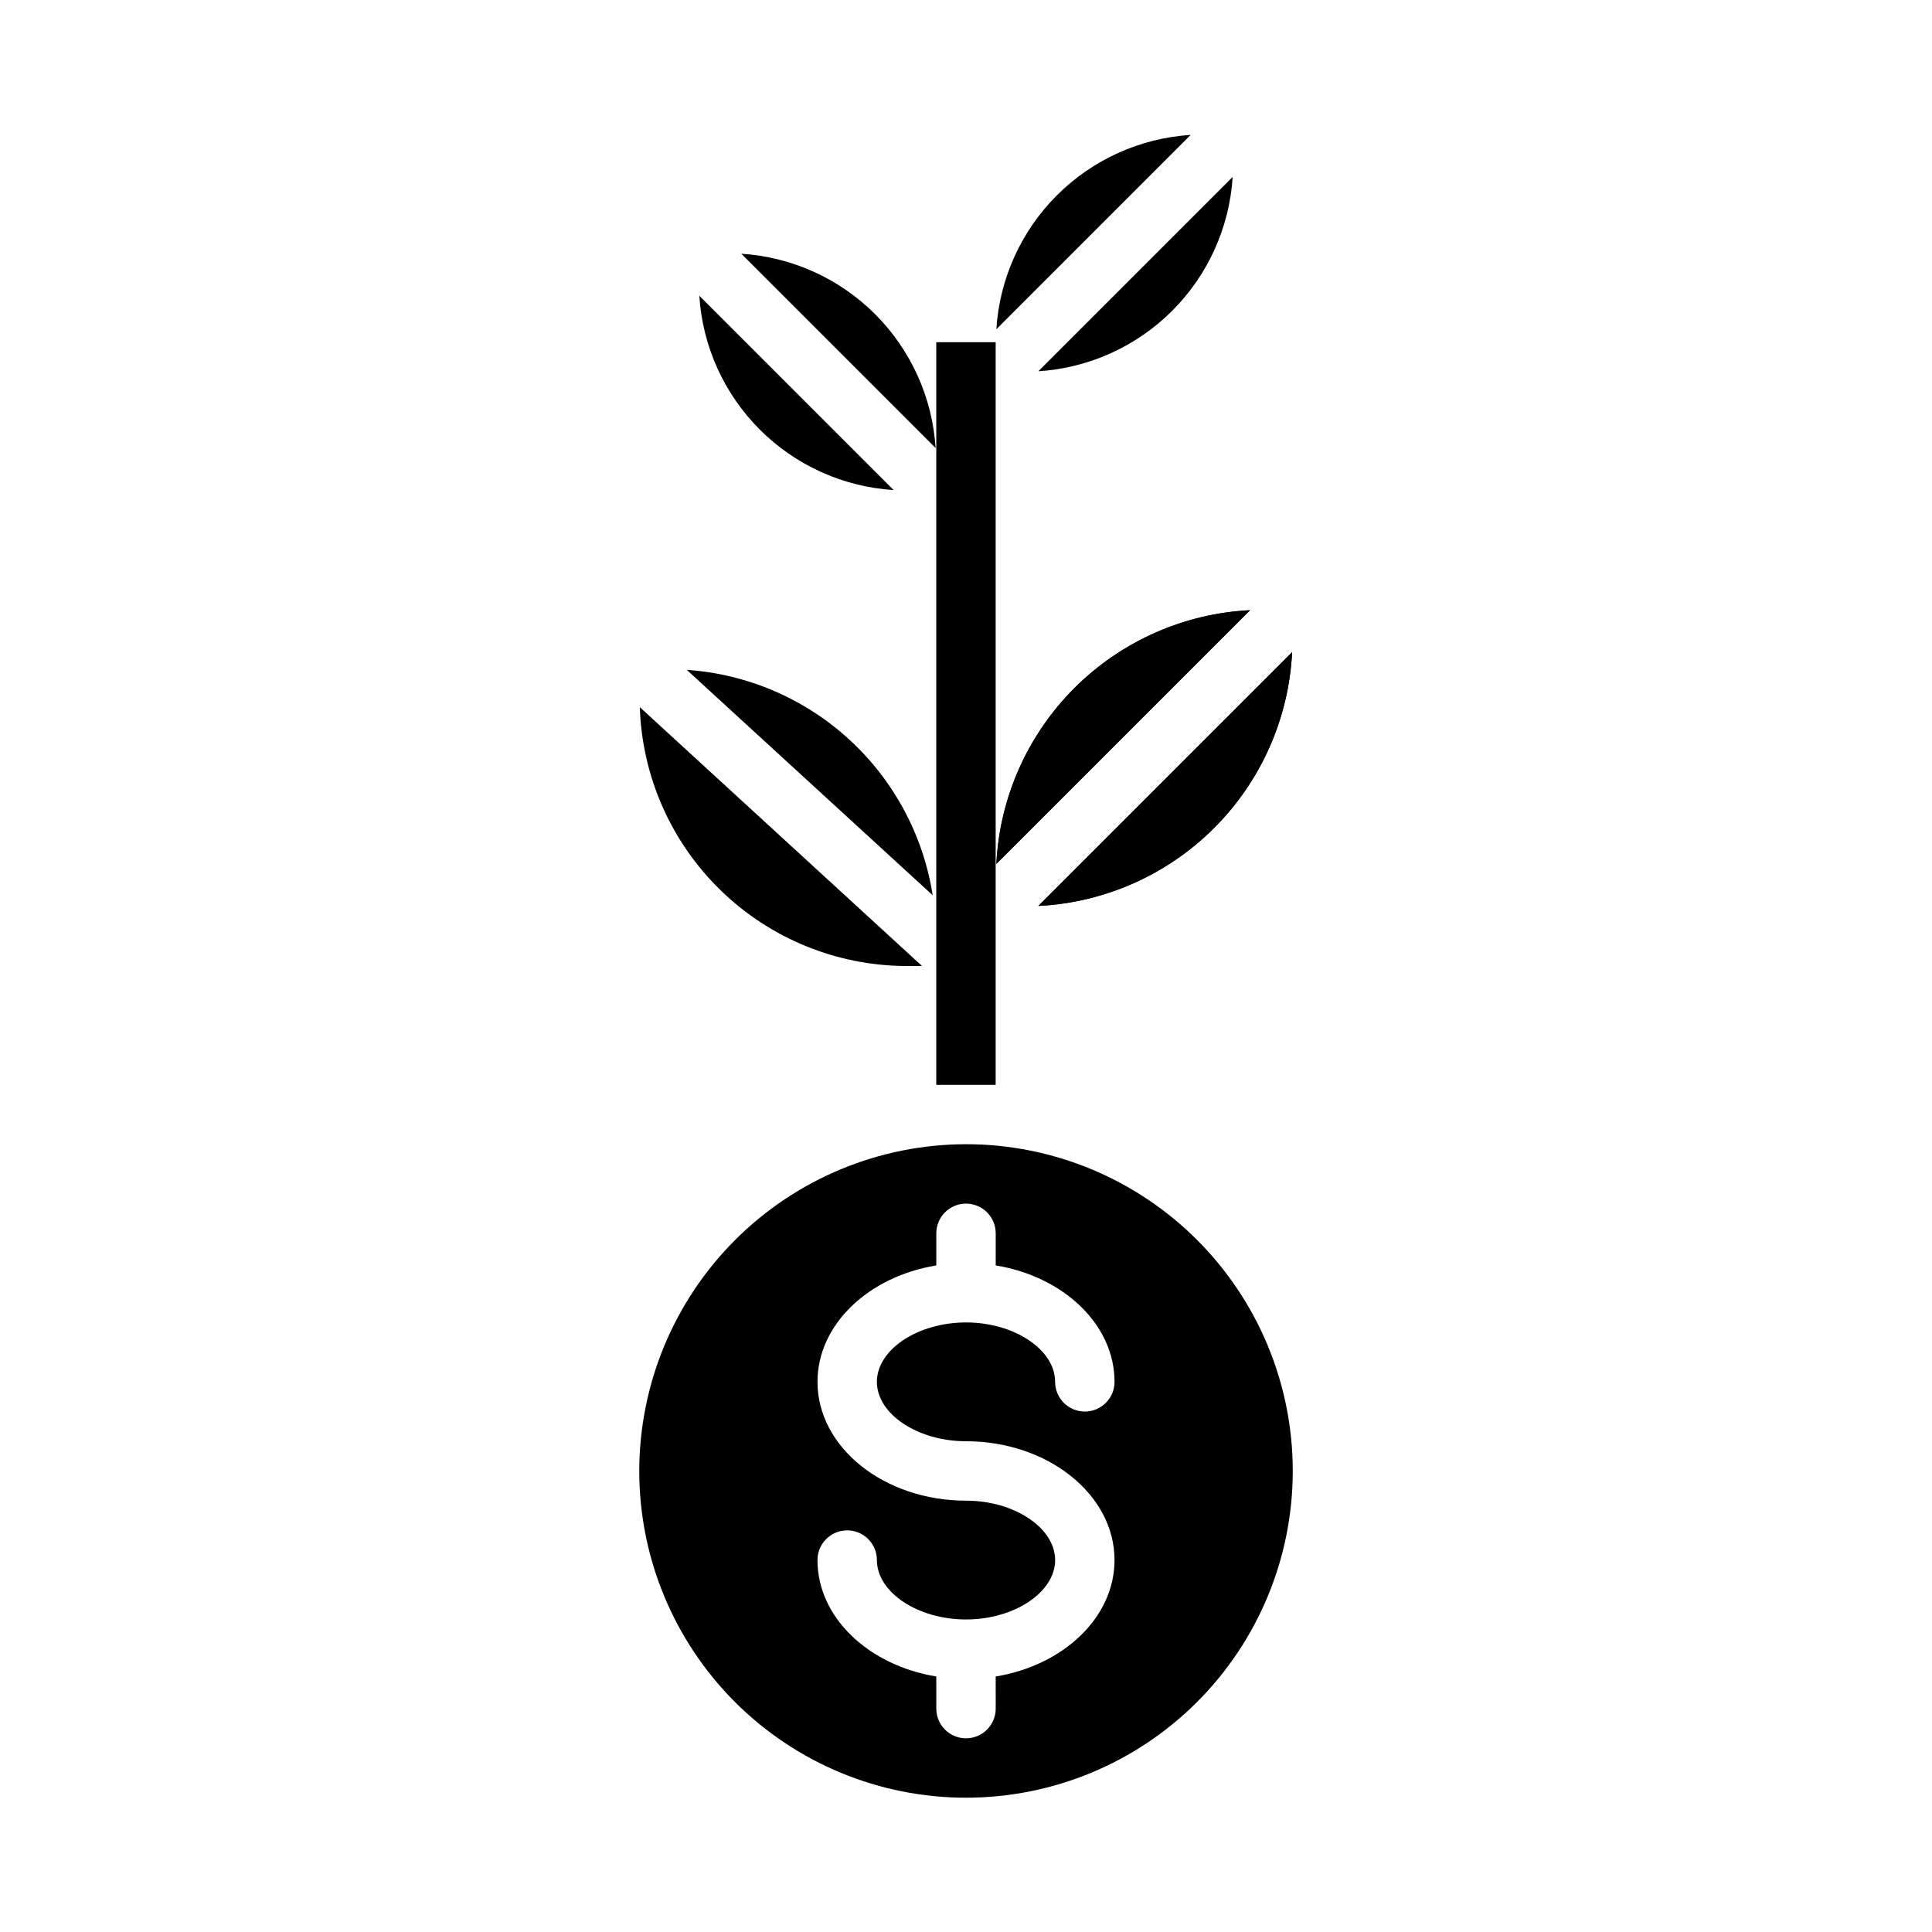
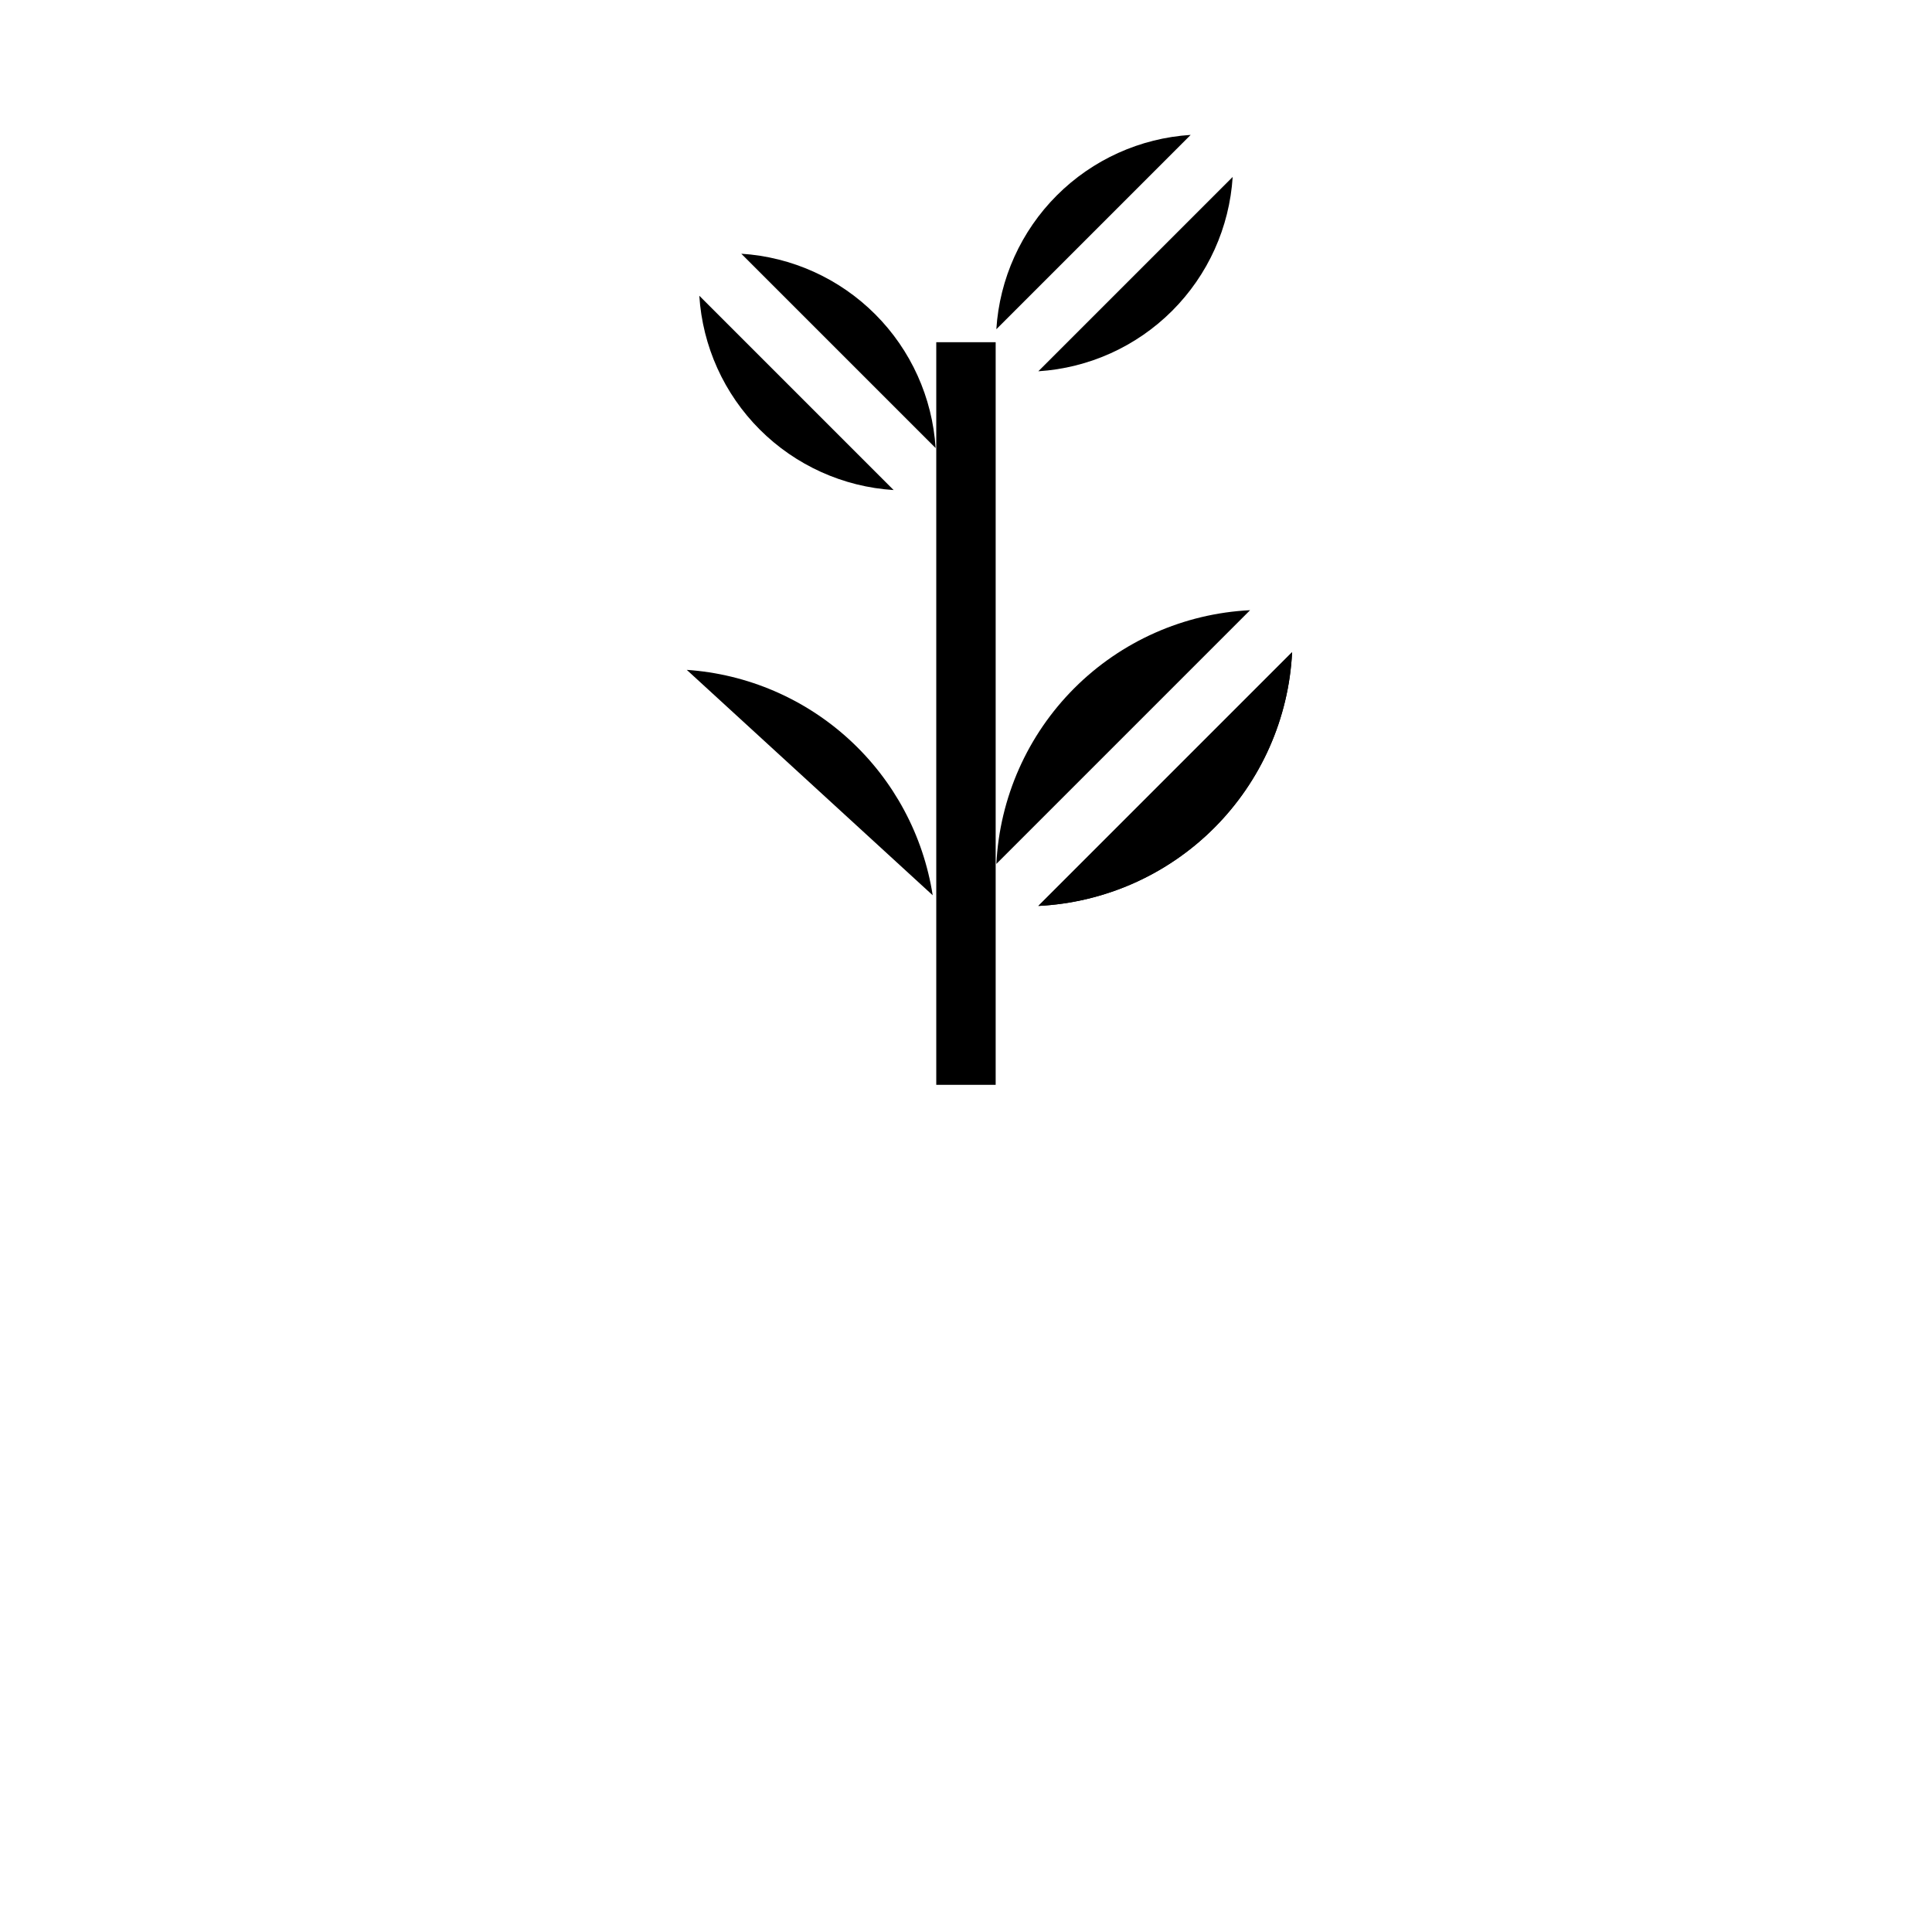
<svg xmlns="http://www.w3.org/2000/svg" fill="#000000" width="800px" height="800px" version="1.1" viewBox="144 144 512 512">
  <g>
-     <path d="m313.41 533.82c0 22.965 9.125 44.988 25.363 61.23 16.238 16.238 38.262 25.359 61.23 25.359 22.965 0 44.988-9.121 61.227-25.359 16.242-16.242 25.363-38.266 25.363-61.23 0-22.969-9.121-44.992-25.363-61.23-16.238-16.238-38.262-25.363-61.227-25.363-22.957 0.027-44.969 9.16-61.203 25.391-16.23 16.234-25.363 38.246-25.391 61.203zm94.465-62.977v8.508c17.941 2.93 31.488 15.641 31.488 30.852 0 4.348-3.523 7.871-7.871 7.871-4.348 0-7.875-3.523-7.875-7.871 0-8.535-10.816-15.742-23.617-15.742-12.801 0-23.617 7.211-23.617 15.742 0 8.535 10.816 15.742 23.617 15.742 21.703 0 39.359 14.121 39.359 31.488 0 15.207-13.547 27.922-31.488 30.852l0.004 8.512c0 4.348-3.523 7.871-7.871 7.871s-7.875-3.523-7.875-7.871v-8.512c-17.941-2.93-31.488-15.641-31.488-30.852 0-4.348 3.527-7.871 7.875-7.871 4.348 0 7.871 3.523 7.871 7.871 0 8.535 10.816 15.742 23.617 15.742s23.617-7.211 23.617-15.742c0-8.535-10.816-15.742-23.617-15.742-21.703 0-39.359-14.121-39.359-31.488 0-15.207 13.547-27.922 31.488-30.852l-0.004-8.508c0-4.348 3.527-7.871 7.875-7.871s7.871 3.523 7.871 7.871z" />
-     <path d="m408.04 372.95 67.242-67.242c-17.551 0.871-34.152 8.238-46.578 20.664-12.426 12.426-19.789 29.027-20.664 46.578z" />
    <path d="m486.42 316.84-67.242 67.242c17.551-0.875 34.152-8.238 46.578-20.664 12.426-12.426 19.793-29.027 20.664-46.578z" />
    <path d="m326 321.52 65.172 59.734 0.004-0.004c-2.484-15.867-10.285-30.426-22.129-41.277-11.84-10.852-27.02-17.359-43.047-18.453z" />
-     <path d="m384.25 400h4.094l-74.785-68.59c0.586 18.367 8.289 35.789 21.477 48.586 13.191 12.801 30.836 19.973 49.215 20.004z" />
    <path d="m340.45 211.24 51.5 51.5c-0.852-13.379-6.547-25.992-16.027-35.469-9.48-9.48-22.09-15.18-35.473-16.031z" />
    <path d="m380.82 273.87-51.496-51.496c0.848 13.379 6.547 25.988 16.027 35.469 9.48 9.48 22.09 15.18 35.469 16.027z" />
    <path d="m408.04 231.25 51.5-51.5c-13.379 0.852-25.992 6.551-35.469 16.031-9.48 9.477-15.18 22.09-16.031 35.469z" />
    <path d="m470.67 190.89-51.5 51.5h0.004c13.379-0.852 25.988-6.551 35.469-16.031s15.18-22.09 16.027-35.469z" />
    <path d="m486.42 316.84c-0.871 17.551-8.238 34.152-20.664 46.578-12.426 12.426-29.027 19.789-46.578 20.664zm-11.133-11.133-67.242 67.242c0.875-17.551 8.238-34.152 20.664-46.578 12.426-12.426 29.027-19.793 46.578-20.664z" />
    <path d="m392.12 234.69h15.742v196.8h-15.742z" />
  </g>
</svg>